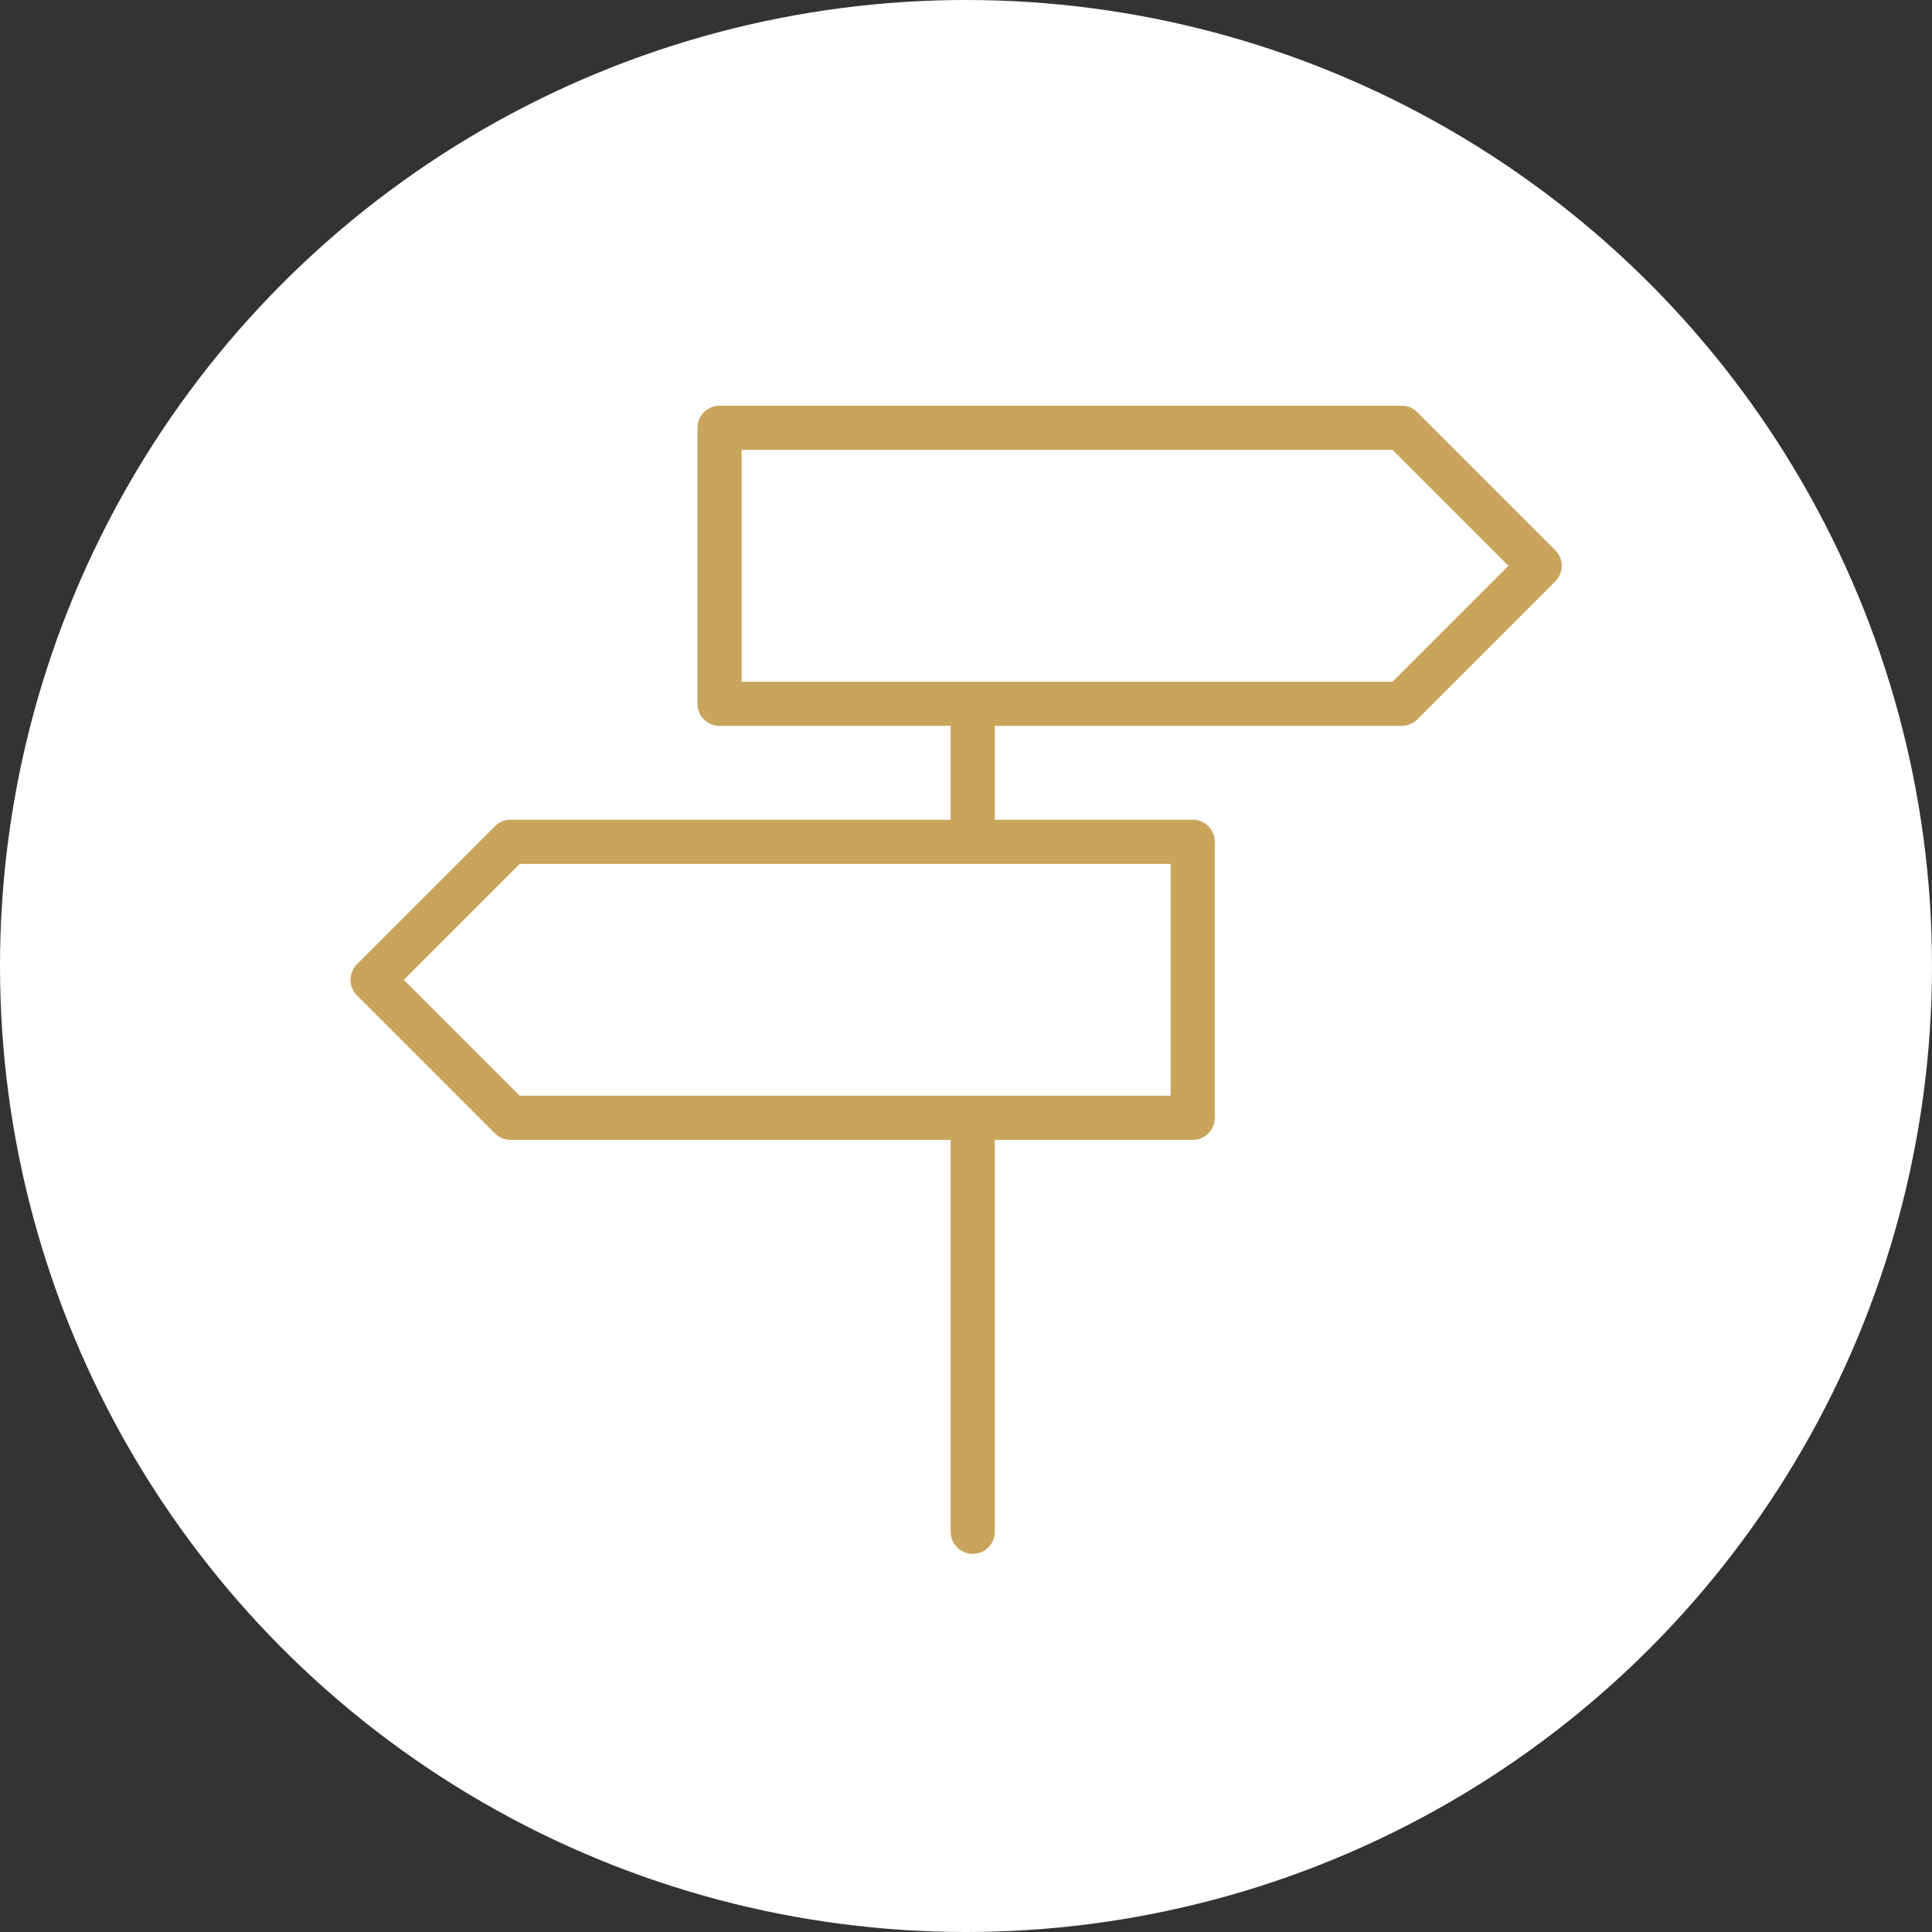
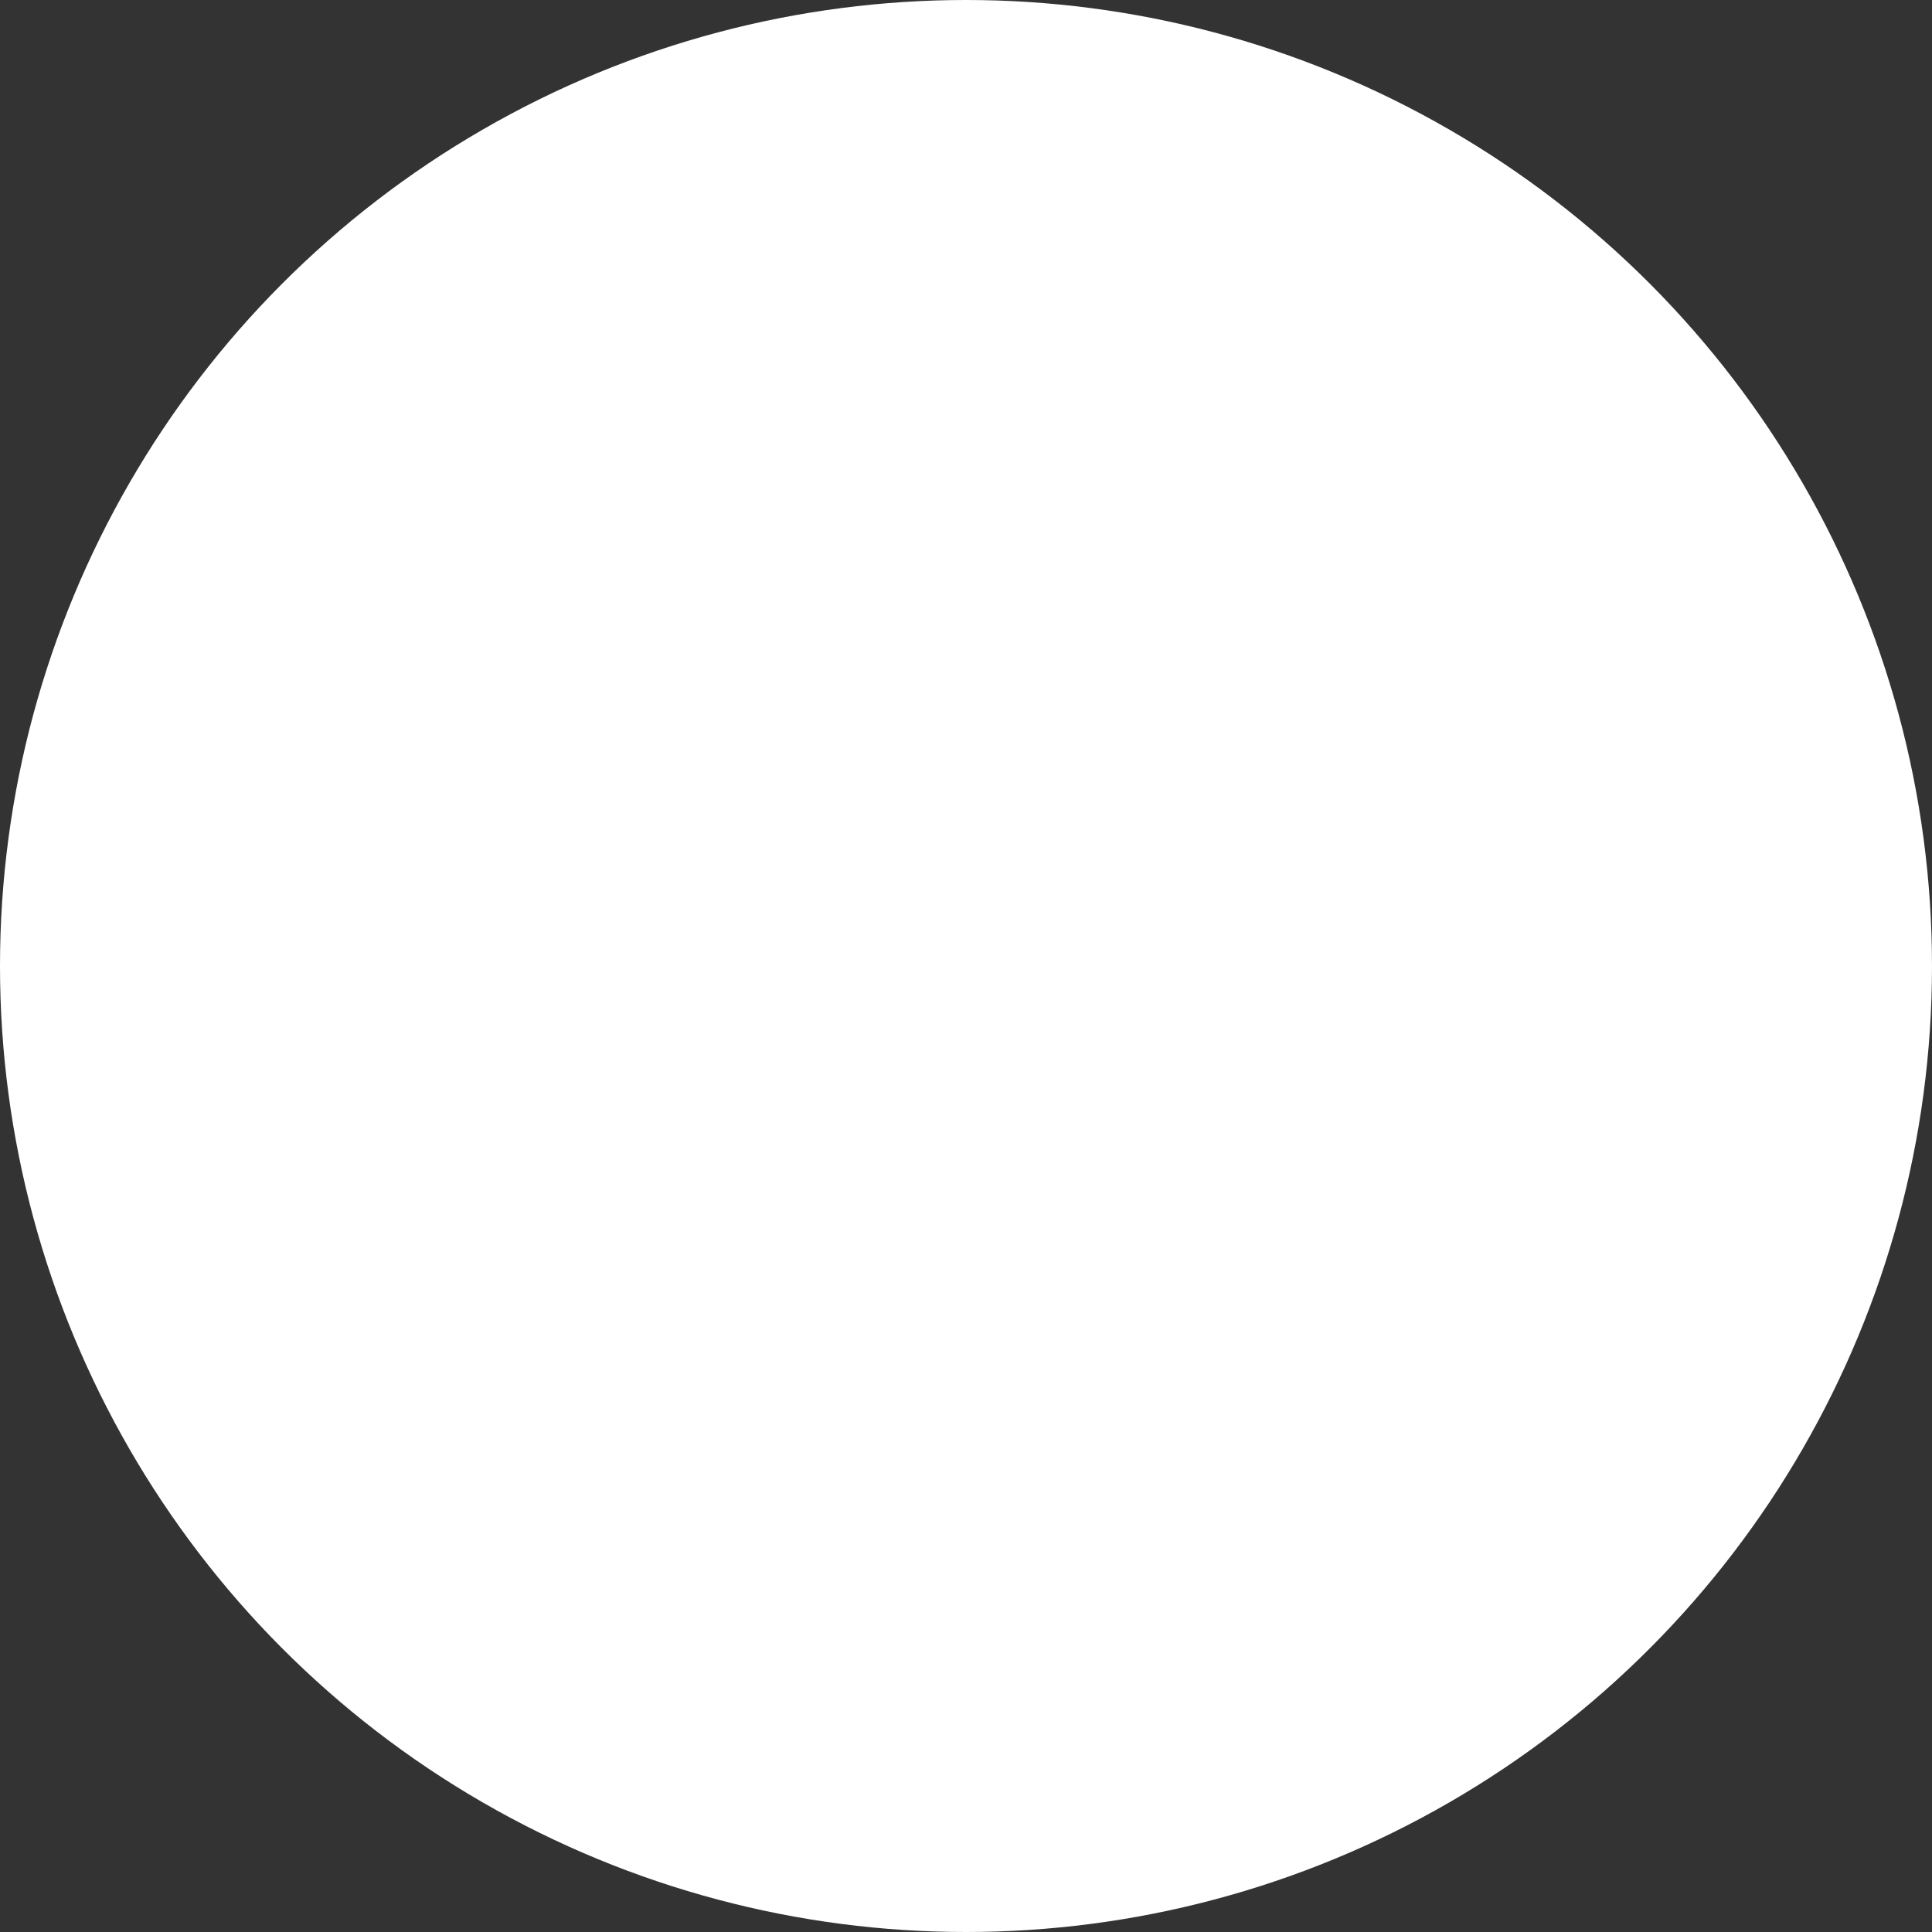
<svg xmlns="http://www.w3.org/2000/svg" width="70" height="70" viewBox="0 0 70 70">
  <rect x="0" y="0" width="70" height="70" fill="#333333" stroke="none" />
  <g id="Accessibilite_picto" data-name="Accessibilite picto" transform="translate(13 15.967)">
    <circle id="Ellipse_51" data-name="Ellipse 51" cx="35" cy="35" r="35" transform="translate(-13 -15.967)" fill="#fff" />
-     <path id="Tracé_1074" data-name="Tracé 1074" d="M266.544,313v15m7.97-15H249.8l-5-5,5-5h24.714Zm-7.97-15v5m15.541-5H257.371V288h24.714l5,5Z" transform="translate(-244.3 -288.467)" fill="none" stroke="#c9a45b" stroke-linecap="round" stroke-linejoin="round" stroke-miterlimit="10" stroke-width="1.6" />
  </g>
</svg>